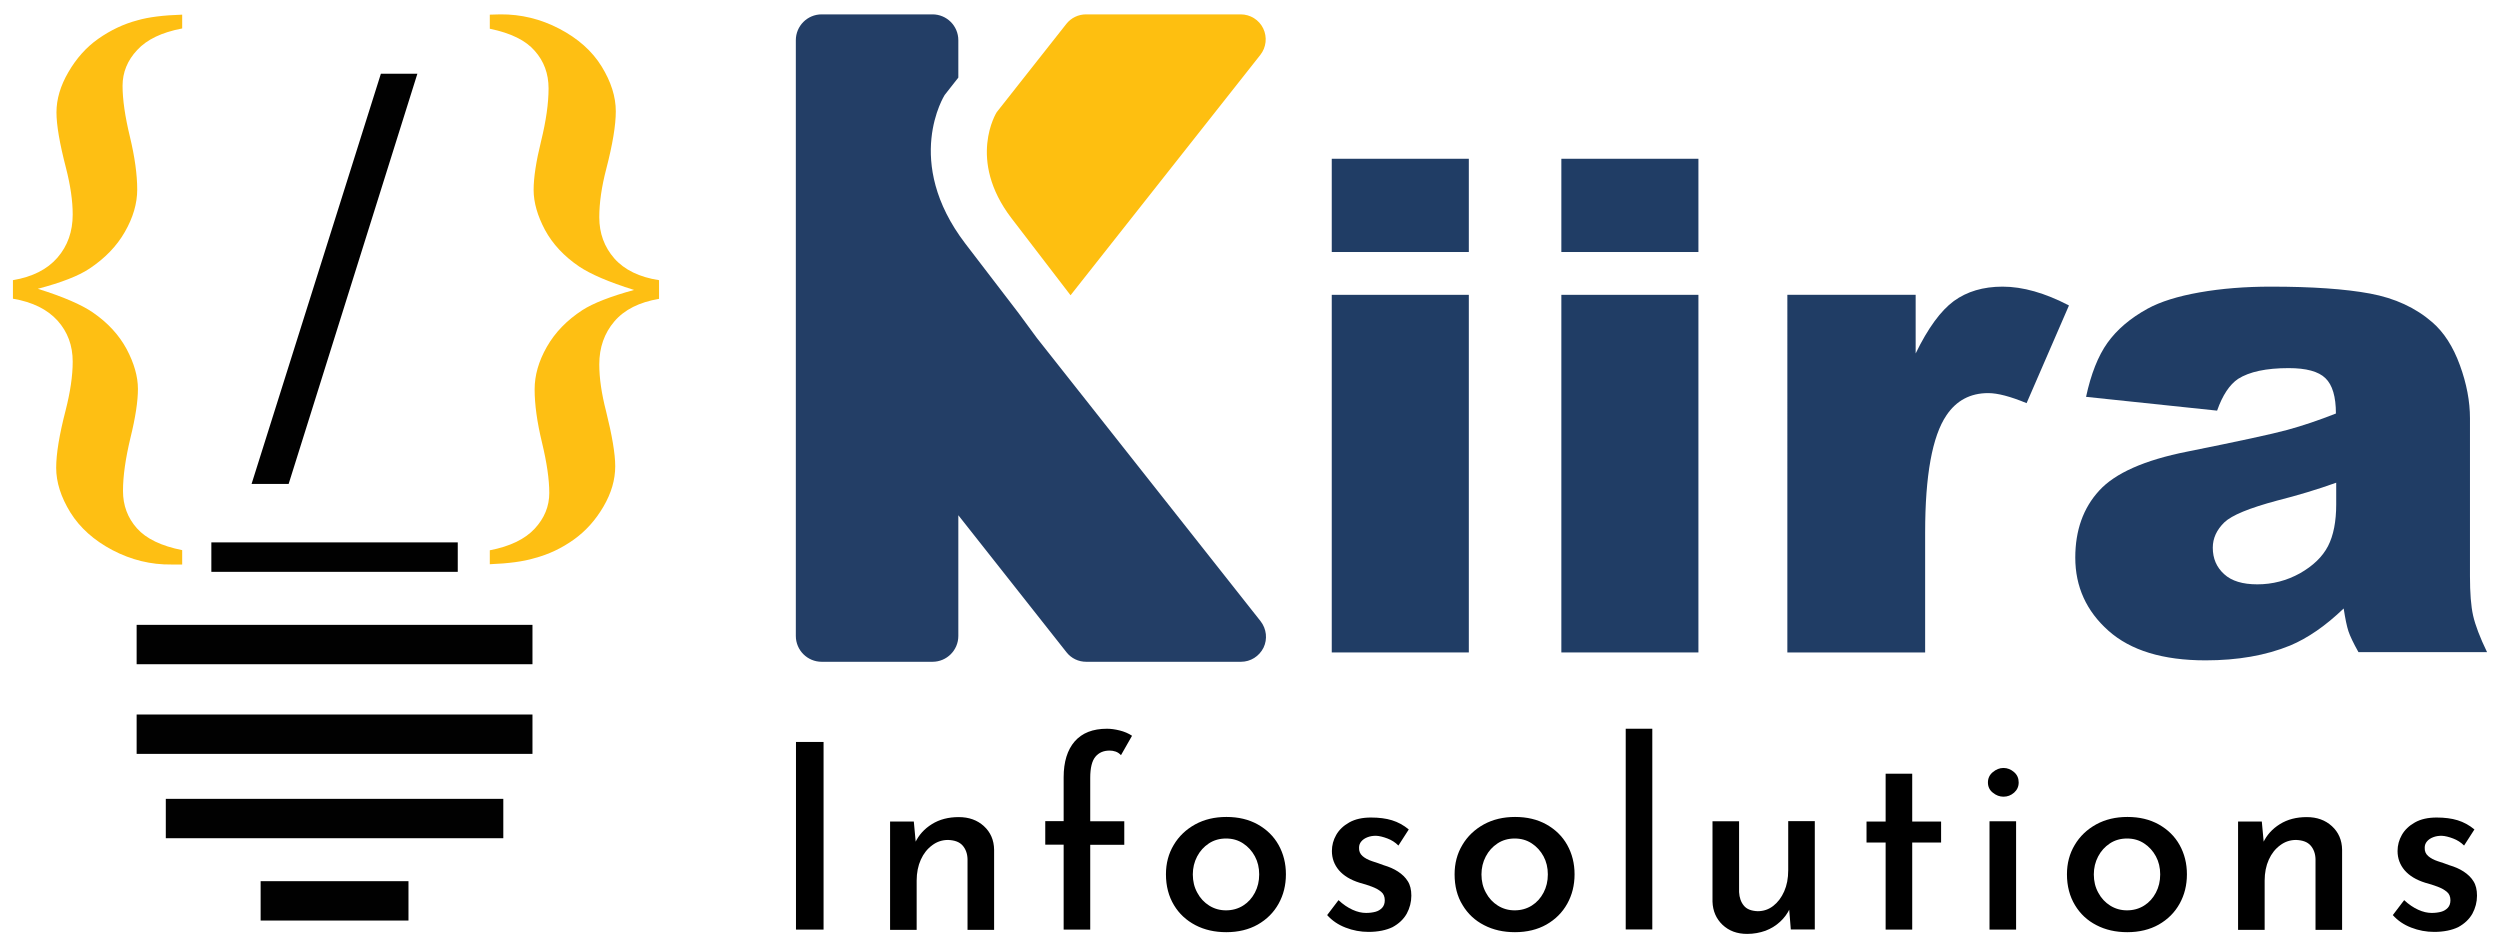
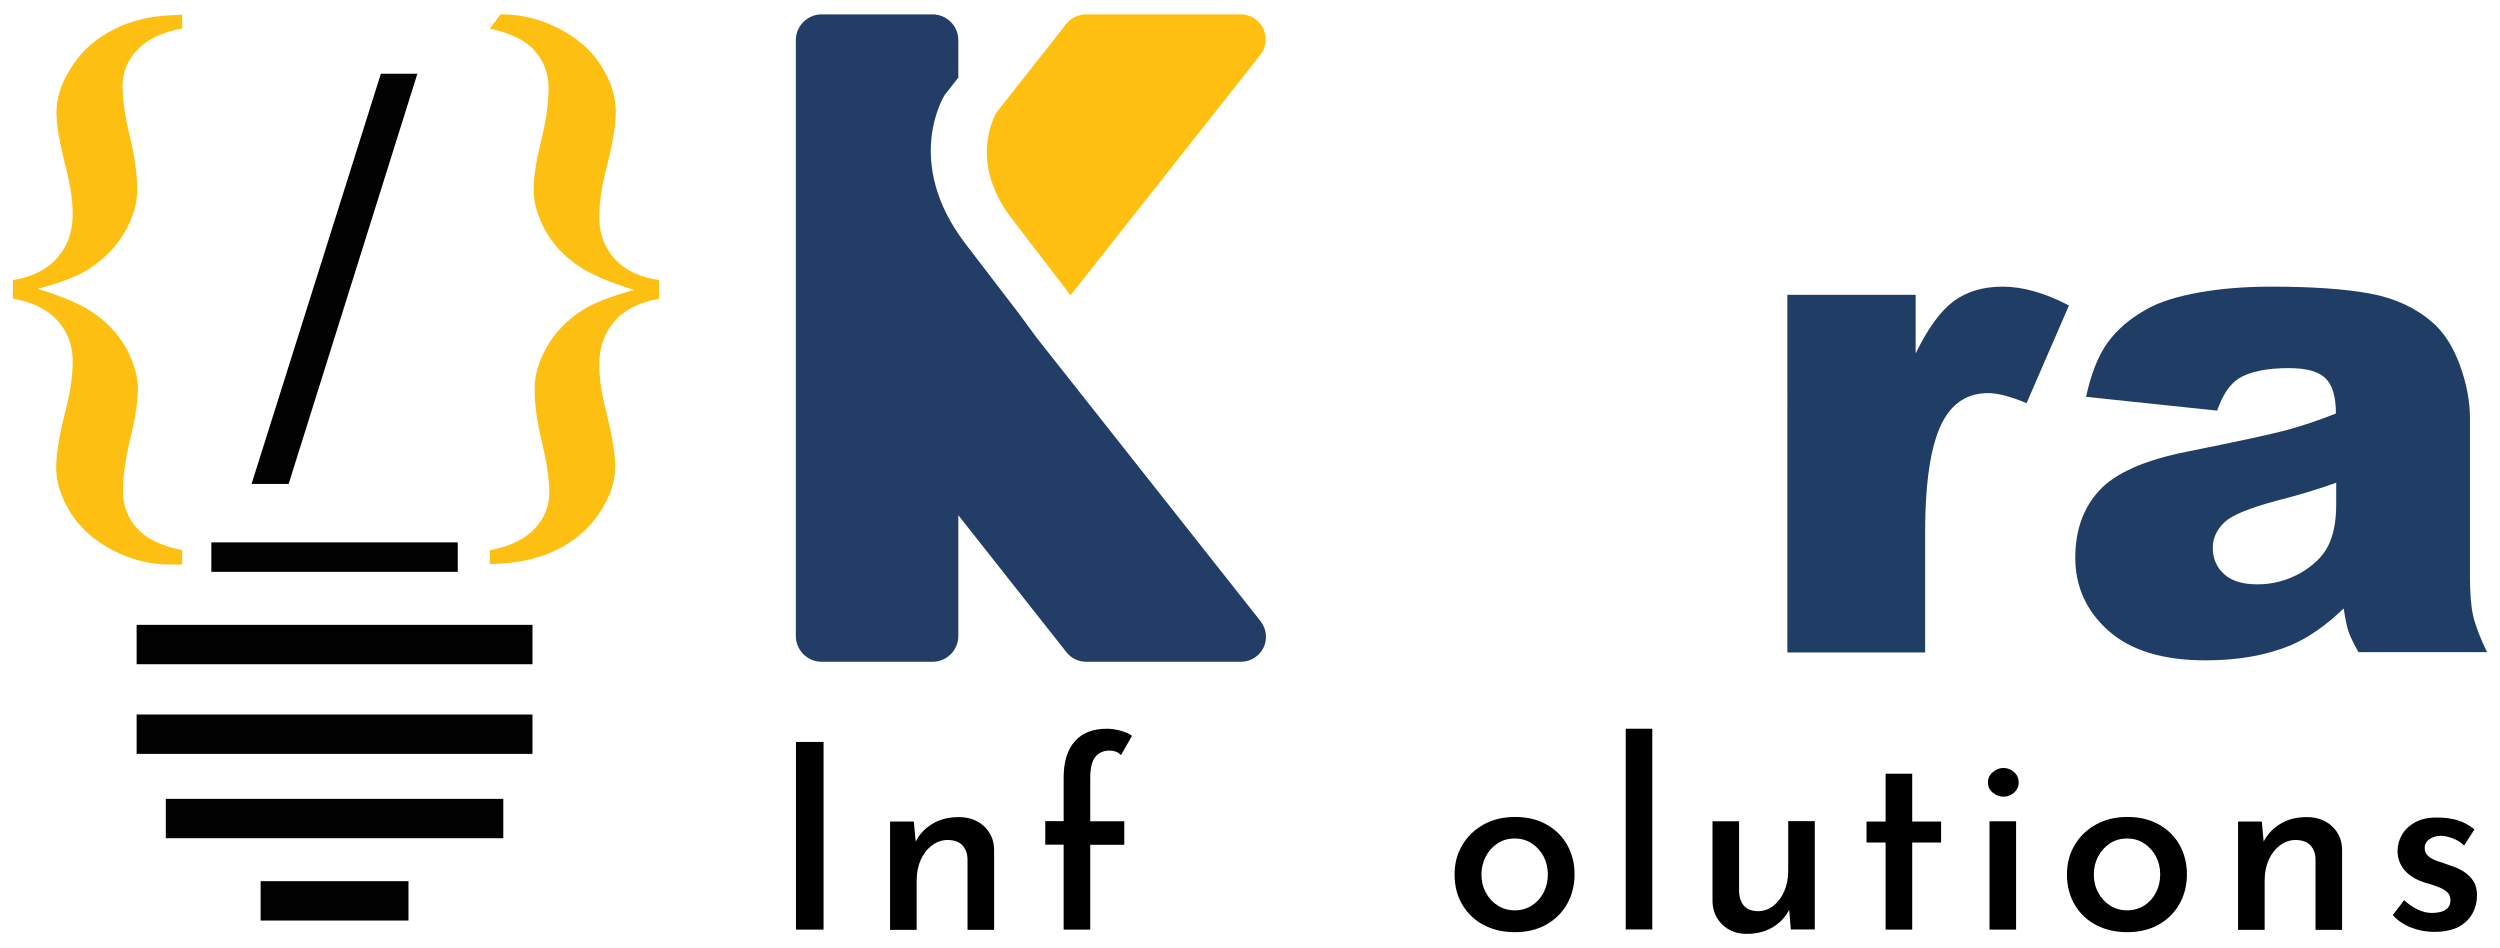
<svg xmlns="http://www.w3.org/2000/svg" version="1.1" id="Layer_1" x="0px" y="0px" viewBox="0 0 174 66" style="enable-background:new 0 0 174 66;" xml:space="preserve">
  <style type="text/css">
	.st0{fill:#FEBF10;}
	.st1{fill:#233E66;}
	.st2{fill:#010101;}
	.st3{fill:#FEBF13;}
	.st4{fill:#203D65;}
</style>
  <g>
    <g>
      <path class="st0" d="M70.4,15.19l4.11,5.36L87.72,3.82c0.41-0.52,0.49-1.24,0.2-1.84C87.63,1.38,87.02,1,86.35,1H75.59    c-0.53,0-1.04,0.24-1.37,0.66l-4.85,6.15C69.37,7.81,67.28,11.11,70.4,15.19z" />
      <path class="st1" d="M72.17,23.53L72.17,23.53l-1.28-1.74l-3.7-4.83c-4.38-5.73-1.44-10.35-1.44-10.35l0.95-1.21V2.8    c0-1-0.81-1.8-1.8-1.8h-7.71c-1,0-1.8,0.81-1.8,1.8v41.46c0,1,0.81,1.8,1.8,1.8h7.71c1,0,1.8-0.81,1.8-1.8v-8.4l7.53,9.54    c0.33,0.42,0.83,0.66,1.37,0.66h10.77c0.67,0,1.27-0.38,1.57-0.98c0.29-0.6,0.21-1.31-0.2-1.84L72.17,23.53z" />
    </g>
    <g>
      <path class="st2" d="M29.05,5.13l-8.96,28.55h-2.58l9-28.55H29.05z" />
      <g>
        <g>
          <path class="st3" d="M12.68,1.02v0.96c-1.42,0.27-2.46,0.77-3.13,1.5C8.87,4.2,8.53,5.04,8.53,5.97c0,0.95,0.17,2.13,0.51,3.54      c0.34,1.41,0.51,2.64,0.51,3.69c0,0.96-0.29,1.95-0.86,2.94c-0.57,1-1.4,1.85-2.47,2.56c-0.75,0.5-1.95,0.97-3.59,1.4      c1.76,0.55,3.03,1.1,3.82,1.64c1.05,0.72,1.83,1.57,2.36,2.55c0.52,0.98,0.79,1.91,0.79,2.78c0,0.85-0.17,1.98-0.52,3.4      c-0.34,1.42-0.52,2.65-0.52,3.7c0,1,0.32,1.87,0.97,2.6c0.65,0.73,1.7,1.23,3.15,1.52v1h-0.74c-1.44,0.02-2.81-0.32-4.11-1      c-1.29-0.68-2.27-1.56-2.93-2.62c-0.66-1.07-0.99-2.11-0.99-3.11c0-0.98,0.22-2.31,0.66-4.01c0.32-1.26,0.49-2.39,0.49-3.38      c0-1.12-0.35-2.07-1.06-2.86c-0.71-0.78-1.74-1.29-3.1-1.52v-1.29c1.36-0.23,2.39-0.75,3.1-1.57c0.71-0.82,1.06-1.82,1.06-3      c0-0.96-0.16-2.04-0.47-3.25C4.15,9.98,3.93,8.7,3.93,7.82c0-0.92,0.28-1.86,0.83-2.8C5.31,4.07,6,3.29,6.84,2.7      c0.84-0.59,1.75-1.03,2.74-1.29C10.34,1.19,11.37,1.06,12.68,1.02z" />
-           <path class="st3" d="M34.09,39.27V38.3c1.4-0.27,2.44-0.77,3.12-1.5c0.68-0.73,1.02-1.56,1.02-2.49c0-0.94-0.17-2.11-0.51-3.52      c-0.34-1.41-0.51-2.64-0.51-3.69c0-0.98,0.28-1.96,0.85-2.96c0.57-1,1.39-1.85,2.48-2.56c0.75-0.48,1.95-0.95,3.59-1.4      c-1.76-0.55-3.03-1.1-3.82-1.63c-1.06-0.72-1.85-1.57-2.38-2.55c-0.52-0.98-0.79-1.91-0.79-2.78c0-0.85,0.17-1.98,0.52-3.4      c0.35-1.42,0.52-2.64,0.52-3.67c0-1.02-0.32-1.89-0.96-2.61C36.59,2.81,35.55,2.3,34.09,2V1.02L34.83,1      c1.43-0.01,2.8,0.32,4.1,1c1.3,0.68,2.28,1.55,2.94,2.62c0.66,1.07,0.99,2.11,0.99,3.13c0,0.96-0.22,2.29-0.66,3.99      c-0.33,1.26-0.49,2.39-0.49,3.38c0,1.12,0.35,2.07,1.05,2.87c0.7,0.79,1.74,1.3,3.11,1.51v1.3c-1.37,0.23-2.41,0.75-3.11,1.57      c-0.7,0.82-1.05,1.82-1.05,2.99c0,0.96,0.16,2.05,0.47,3.25c0.42,1.69,0.64,2.97,0.64,3.84c0,0.94-0.27,1.87-0.82,2.81      c-0.55,0.94-1.24,1.71-2.07,2.3c-0.84,0.6-1.75,1.03-2.74,1.29C36.43,39.08,35.39,39.22,34.09,39.27z" />
+           <path class="st3" d="M34.09,39.27V38.3c1.4-0.27,2.44-0.77,3.12-1.5c0.68-0.73,1.02-1.56,1.02-2.49c0-0.94-0.17-2.11-0.51-3.52      c-0.34-1.41-0.51-2.64-0.51-3.69c0-0.98,0.28-1.96,0.85-2.96c0.57-1,1.39-1.85,2.48-2.56c0.75-0.48,1.95-0.95,3.59-1.4      c-1.76-0.55-3.03-1.1-3.82-1.63c-1.06-0.72-1.85-1.57-2.38-2.55c-0.52-0.98-0.79-1.91-0.79-2.78c0-0.85,0.17-1.98,0.52-3.4      c0.35-1.42,0.52-2.64,0.52-3.67c0-1.02-0.32-1.89-0.96-2.61C36.59,2.81,35.55,2.3,34.09,2L34.83,1      c1.43-0.01,2.8,0.32,4.1,1c1.3,0.68,2.28,1.55,2.94,2.62c0.66,1.07,0.99,2.11,0.99,3.13c0,0.96-0.22,2.29-0.66,3.99      c-0.33,1.26-0.49,2.39-0.49,3.38c0,1.12,0.35,2.07,1.05,2.87c0.7,0.79,1.74,1.3,3.11,1.51v1.3c-1.37,0.23-2.41,0.75-3.11,1.57      c-0.7,0.82-1.05,1.82-1.05,2.99c0,0.96,0.16,2.05,0.47,3.25c0.42,1.69,0.64,2.97,0.64,3.84c0,0.94-0.27,1.87-0.82,2.81      c-0.55,0.94-1.24,1.71-2.07,2.3c-0.84,0.6-1.75,1.03-2.74,1.29C36.43,39.08,35.39,39.22,34.09,39.27z" />
        </g>
      </g>
      <rect x="14.71" y="37.75" class="st2" width="17.15" height="2.05" />
      <rect x="9.51" y="43.49" class="st2" width="27.55" height="2.74" />
      <rect x="9.51" y="49.73" class="st2" width="27.55" height="2.74" />
      <rect x="11.54" y="55.6" class="st2" width="23.49" height="2.74" />
      <rect x="18.14" y="61.33" class="st2" width="10.29" height="2.74" />
    </g>
    <g>
      <path d="M55.4,51.64h1.92v13.06H55.4V51.64z" />
      <path d="M63.6,57.16l0.16,1.73l-0.07-0.23c0.25-0.54,0.64-0.97,1.17-1.3c0.53-0.33,1.15-0.49,1.87-0.49    c0.71,0,1.29,0.21,1.75,0.63c0.46,0.42,0.7,0.97,0.71,1.64v5.58h-1.85v-4.93c-0.01-0.38-0.13-0.7-0.34-0.94    c-0.22-0.25-0.55-0.37-1.01-0.39c-0.41,0-0.78,0.12-1.11,0.37c-0.34,0.25-0.6,0.58-0.79,1c-0.19,0.42-0.29,0.91-0.29,1.46v3.43    h-1.85v-7.54H63.6z" />
      <path d="M74.03,64.69v-5.9h-1.28v-1.64h1.28V54.1c0-1.08,0.26-1.91,0.77-2.5c0.52-0.59,1.26-0.88,2.25-0.88    c0.26,0,0.56,0.04,0.88,0.12c0.32,0.08,0.61,0.2,0.86,0.37l-0.77,1.35c-0.11-0.12-0.23-0.2-0.37-0.25    c-0.14-0.05-0.28-0.07-0.42-0.07c-0.42,0-0.75,0.14-0.99,0.43c-0.24,0.29-0.36,0.78-0.36,1.47v3.02h2.37v1.64h-2.37v5.9H74.03z" />
-       <path d="M81.15,60.85c0-0.76,0.18-1.44,0.54-2.04c0.36-0.61,0.86-1.08,1.49-1.43c0.64-0.35,1.36-0.52,2.18-0.52    c0.83,0,1.55,0.17,2.18,0.52c0.62,0.35,1.11,0.82,1.45,1.43c0.34,0.61,0.51,1.29,0.51,2.04c0,0.76-0.17,1.44-0.51,2.05    c-0.34,0.61-0.82,1.09-1.45,1.45c-0.62,0.35-1.35,0.53-2.19,0.53c-0.8,0-1.52-0.16-2.15-0.49s-1.13-0.79-1.49-1.39    C81.34,62.39,81.15,61.67,81.15,60.85z M83.02,60.86c0,0.47,0.1,0.89,0.31,1.27c0.2,0.38,0.48,0.68,0.83,0.9    c0.35,0.22,0.74,0.33,1.17,0.33c0.44,0,0.84-0.11,1.19-0.33c0.35-0.22,0.62-0.52,0.82-0.9c0.2-0.38,0.3-0.8,0.3-1.27    c0-0.47-0.1-0.89-0.3-1.26c-0.2-0.37-0.47-0.67-0.82-0.9c-0.35-0.23-0.74-0.34-1.19-0.34c-0.44,0-0.84,0.11-1.19,0.34    c-0.35,0.23-0.62,0.53-0.82,0.91C83.12,59.99,83.02,60.41,83.02,60.86z" />
-       <path d="M95.25,64.86c-0.55,0-1.09-0.1-1.6-0.3c-0.52-0.2-0.94-0.49-1.28-0.87l0.79-1.04c0.32,0.3,0.65,0.52,0.98,0.67    c0.33,0.15,0.64,0.22,0.94,0.22c0.24,0,0.46-0.03,0.65-0.08c0.19-0.05,0.35-0.15,0.47-0.28c0.12-0.13,0.18-0.31,0.18-0.52    c0-0.25-0.08-0.45-0.25-0.59c-0.17-0.14-0.38-0.26-0.65-0.36c-0.26-0.1-0.55-0.19-0.85-0.27c-0.64-0.2-1.11-0.49-1.44-0.87    c-0.32-0.38-0.49-0.82-0.49-1.34c0-0.4,0.1-0.77,0.3-1.12c0.2-0.35,0.5-0.64,0.91-0.87c0.41-0.23,0.91-0.34,1.51-0.34    c0.55,0,1.04,0.06,1.46,0.19c0.42,0.13,0.81,0.34,1.17,0.64l-0.72,1.12c-0.22-0.22-0.47-0.38-0.76-0.49    c-0.29-0.11-0.56-0.18-0.8-0.19c-0.22,0-0.41,0.03-0.59,0.1c-0.18,0.07-0.32,0.16-0.43,0.29c-0.11,0.13-0.16,0.27-0.16,0.44    c-0.01,0.24,0.07,0.43,0.24,0.58c0.17,0.15,0.4,0.27,0.67,0.36c0.28,0.09,0.55,0.18,0.81,0.28c0.37,0.11,0.7,0.25,0.99,0.44    c0.29,0.19,0.52,0.41,0.68,0.67c0.17,0.26,0.25,0.6,0.25,1.01c0,0.44-0.11,0.86-0.32,1.25c-0.22,0.39-0.55,0.7-0.99,0.94    C96.48,64.74,95.92,64.86,95.25,64.86z" />
      <path d="M101.24,60.85c0-0.76,0.18-1.44,0.54-2.04c0.36-0.61,0.86-1.08,1.49-1.43c0.64-0.35,1.36-0.52,2.18-0.52    c0.83,0,1.55,0.17,2.18,0.52c0.62,0.35,1.11,0.82,1.45,1.43c0.34,0.61,0.51,1.29,0.51,2.04c0,0.76-0.17,1.44-0.51,2.05    c-0.34,0.61-0.82,1.09-1.45,1.45c-0.62,0.35-1.35,0.53-2.19,0.53c-0.8,0-1.52-0.16-2.15-0.49c-0.63-0.32-1.13-0.79-1.49-1.39    C101.42,62.39,101.24,61.67,101.24,60.85z M103.11,60.86c0,0.47,0.1,0.89,0.31,1.27c0.2,0.38,0.48,0.68,0.83,0.9    c0.35,0.22,0.74,0.33,1.17,0.33c0.44,0,0.84-0.11,1.19-0.33c0.35-0.22,0.62-0.52,0.82-0.9c0.2-0.38,0.3-0.8,0.3-1.27    c0-0.47-0.1-0.89-0.3-1.26c-0.2-0.37-0.47-0.67-0.82-0.9c-0.35-0.23-0.74-0.34-1.19-0.34c-0.44,0-0.84,0.11-1.19,0.34    c-0.35,0.23-0.62,0.53-0.82,0.91C103.21,59.99,103.11,60.41,103.11,60.86z" />
      <path d="M113.15,50.72H115v13.97h-1.85V50.72z" />
      <path d="M121.6,65c-0.7,0-1.26-0.21-1.71-0.63c-0.44-0.42-0.68-0.96-0.7-1.62v-5.59h1.85v4.93c0.02,0.38,0.13,0.7,0.33,0.94    c0.2,0.25,0.52,0.37,0.96,0.39c0.41,0,0.77-0.12,1.09-0.37c0.32-0.25,0.57-0.58,0.76-1.01c0.19-0.43,0.28-0.91,0.28-1.47v-3.42    h1.85v7.54h-1.67l-0.14-1.74l0.07,0.29c-0.16,0.34-0.38,0.64-0.67,0.91c-0.29,0.27-0.63,0.48-1.02,0.63    C122.48,64.92,122.06,65,121.6,65z" />
      <path d="M131.24,53.85h1.85v3.33h2.01v1.46h-2.01v6.06h-1.85v-6.06h-1.33v-1.46h1.33V53.85z" />
      <path d="M138.36,54.46c0-0.29,0.11-0.53,0.34-0.72c0.23-0.19,0.47-0.29,0.74-0.29c0.28,0,0.52,0.1,0.74,0.29    c0.22,0.19,0.32,0.43,0.32,0.72c0,0.29-0.11,0.52-0.32,0.71c-0.22,0.19-0.46,0.28-0.74,0.28c-0.26,0-0.51-0.09-0.74-0.28    C138.47,54.99,138.36,54.75,138.36,54.46z M138.47,57.16h1.85v7.54h-1.85V57.16z" />
      <path d="M143.86,60.85c0-0.76,0.18-1.44,0.54-2.04c0.36-0.61,0.86-1.08,1.49-1.43c0.64-0.35,1.36-0.52,2.18-0.52    c0.83,0,1.55,0.17,2.18,0.52c0.62,0.35,1.11,0.82,1.45,1.43c0.34,0.61,0.51,1.29,0.51,2.04c0,0.76-0.17,1.44-0.51,2.05    c-0.34,0.61-0.82,1.09-1.45,1.45c-0.62,0.35-1.35,0.53-2.19,0.53c-0.8,0-1.52-0.16-2.15-0.49c-0.63-0.32-1.13-0.79-1.49-1.39    C144.05,62.39,143.86,61.67,143.86,60.85z M145.73,60.86c0,0.47,0.1,0.89,0.31,1.27c0.2,0.38,0.48,0.68,0.83,0.9    c0.35,0.22,0.74,0.33,1.17,0.33c0.44,0,0.84-0.11,1.19-0.33c0.35-0.22,0.62-0.52,0.82-0.9c0.2-0.38,0.3-0.8,0.3-1.27    c0-0.47-0.1-0.89-0.3-1.26c-0.2-0.37-0.47-0.67-0.82-0.9c-0.35-0.23-0.74-0.34-1.19-0.34c-0.44,0-0.84,0.11-1.19,0.34    c-0.35,0.23-0.62,0.53-0.82,0.91C145.83,59.99,145.73,60.41,145.73,60.86z" />
      <path d="M157.42,57.16l0.16,1.73l-0.07-0.23c0.25-0.54,0.64-0.97,1.17-1.3c0.53-0.33,1.15-0.49,1.87-0.49    c0.71,0,1.29,0.21,1.75,0.63c0.46,0.42,0.7,0.97,0.71,1.64v5.58h-1.85v-4.93c-0.01-0.38-0.13-0.7-0.34-0.94    c-0.22-0.25-0.55-0.37-1.01-0.39c-0.41,0-0.78,0.12-1.11,0.37c-0.34,0.25-0.6,0.58-0.79,1c-0.19,0.42-0.29,0.91-0.29,1.46v3.43    h-1.85v-7.54H157.42z" />
      <path d="M169.42,64.86c-0.55,0-1.09-0.1-1.6-0.3c-0.52-0.2-0.94-0.49-1.28-0.87l0.79-1.04c0.32,0.3,0.65,0.52,0.98,0.67    c0.33,0.15,0.64,0.22,0.94,0.22c0.24,0,0.46-0.03,0.65-0.08s0.35-0.15,0.47-0.28c0.12-0.13,0.18-0.31,0.18-0.52    c0-0.25-0.08-0.45-0.25-0.59c-0.17-0.14-0.38-0.26-0.65-0.36c-0.26-0.1-0.55-0.19-0.85-0.27c-0.64-0.2-1.11-0.49-1.44-0.87    c-0.32-0.38-0.49-0.82-0.49-1.34c0-0.4,0.1-0.77,0.3-1.12c0.2-0.35,0.5-0.64,0.91-0.87c0.41-0.23,0.91-0.34,1.51-0.34    c0.55,0,1.04,0.06,1.46,0.19c0.42,0.13,0.81,0.34,1.17,0.64l-0.72,1.12c-0.22-0.22-0.47-0.38-0.76-0.49    c-0.29-0.11-0.56-0.18-0.8-0.19c-0.22,0-0.41,0.03-0.59,0.1c-0.18,0.07-0.32,0.16-0.43,0.29c-0.11,0.13-0.16,0.27-0.16,0.44    c-0.01,0.24,0.07,0.43,0.24,0.58c0.17,0.15,0.4,0.27,0.67,0.36c0.28,0.09,0.55,0.18,0.81,0.28c0.37,0.11,0.7,0.25,0.99,0.44    c0.29,0.19,0.52,0.41,0.68,0.67c0.17,0.26,0.25,0.6,0.25,1.01c0,0.44-0.11,0.86-0.32,1.25c-0.22,0.39-0.55,0.7-0.99,0.94    C170.65,64.74,170.09,64.86,169.42,64.86z" />
    </g>
    <g>
-       <path class="st4" d="M92.69,11.05h9.54v6.49h-9.54V11.05z M92.69,20.52h9.54v24.89h-9.54V20.52z" />
-       <path class="st4" d="M108.67,11.05h9.54v6.49h-9.54V11.05z M108.67,20.52h9.54v24.89h-9.54V20.52z" />
      <path class="st4" d="M124.4,20.52h8.93v4.08c0.86-1.77,1.75-2.98,2.66-3.65c0.91-0.66,2.04-1,3.39-1c1.41,0,2.95,0.44,4.62,1.31    l-2.95,6.8c-1.13-0.47-2.02-0.7-2.67-0.7c-1.25,0-2.22,0.52-2.91,1.55c-0.98,1.45-1.48,4.17-1.48,8.16v8.34h-9.59V20.52z" />
      <path class="st4" d="M154.31,28.58l-9.12-0.96c0.34-1.59,0.84-2.85,1.49-3.76c0.65-0.91,1.58-1.71,2.8-2.38    c0.88-0.48,2.08-0.86,3.61-1.13c1.53-0.27,3.19-0.4,4.97-0.4c2.86,0,5.16,0.16,6.89,0.48c1.73,0.32,3.18,0.99,4.34,2    c0.81,0.7,1.45,1.7,1.92,2.99c0.47,1.29,0.7,2.52,0.7,3.69v10.99c0,1.17,0.07,2.09,0.22,2.75c0.15,0.66,0.47,1.51,0.97,2.54h-8.95    c-0.36-0.64-0.59-1.13-0.7-1.46c-0.11-0.34-0.22-0.86-0.33-1.58c-1.25,1.2-2.49,2.06-3.73,2.58c-1.69,0.69-3.65,1.03-5.88,1.03    c-2.97,0-5.22-0.69-6.76-2.06c-1.54-1.37-2.31-3.07-2.31-5.09c0-1.89,0.55-3.45,1.66-4.66c1.11-1.22,3.16-2.13,6.14-2.72    c3.58-0.72,5.9-1.22,6.96-1.51c1.06-0.29,2.19-0.67,3.38-1.14c0-1.17-0.24-1.99-0.73-2.46c-0.48-0.47-1.34-0.7-2.56-0.7    c-1.56,0-2.73,0.25-3.52,0.75C155.18,26.77,154.69,27.5,154.31,28.58z M162.59,33.6c-1.31,0.47-2.68,0.88-4.1,1.24    c-1.94,0.52-3.16,1.02-3.68,1.52c-0.53,0.52-0.8,1.1-0.8,1.76c0,0.75,0.26,1.36,0.79,1.84c0.52,0.48,1.29,0.71,2.31,0.71    c1.06,0,2.05-0.26,2.97-0.77c0.91-0.52,1.56-1.14,1.95-1.89c0.38-0.74,0.57-1.71,0.57-2.9V33.6z" />
    </g>
  </g>
</svg>